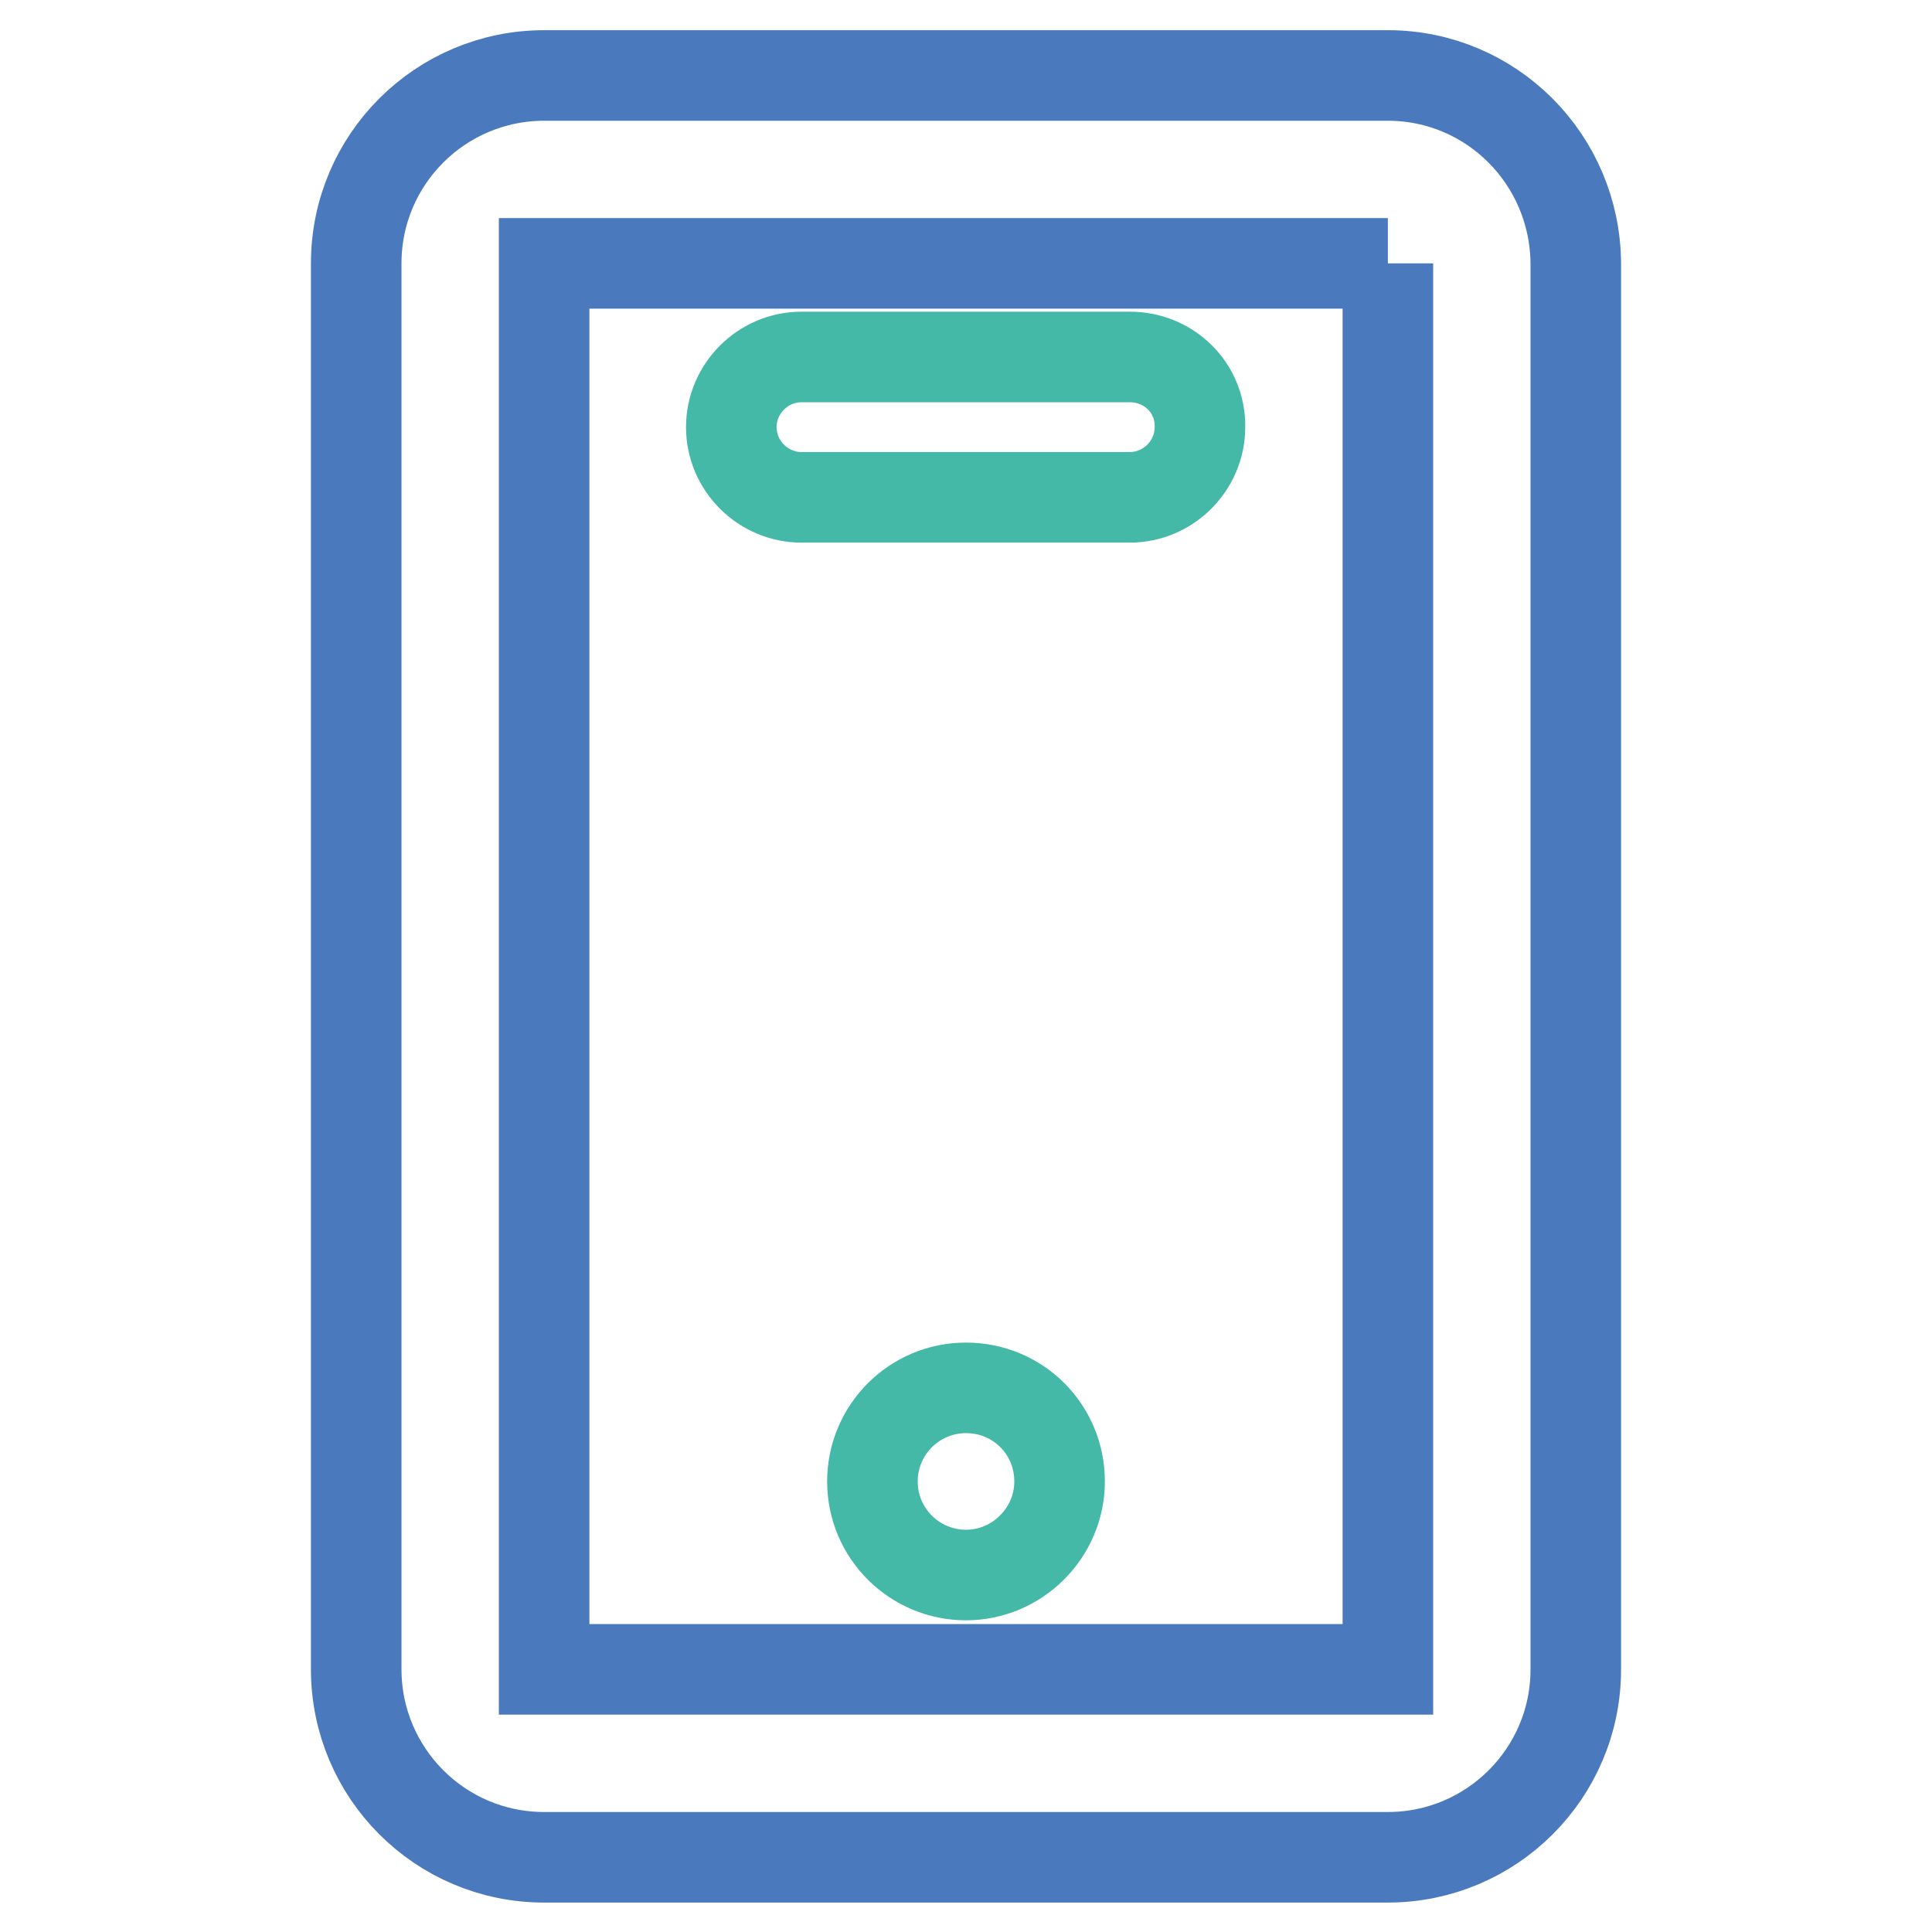
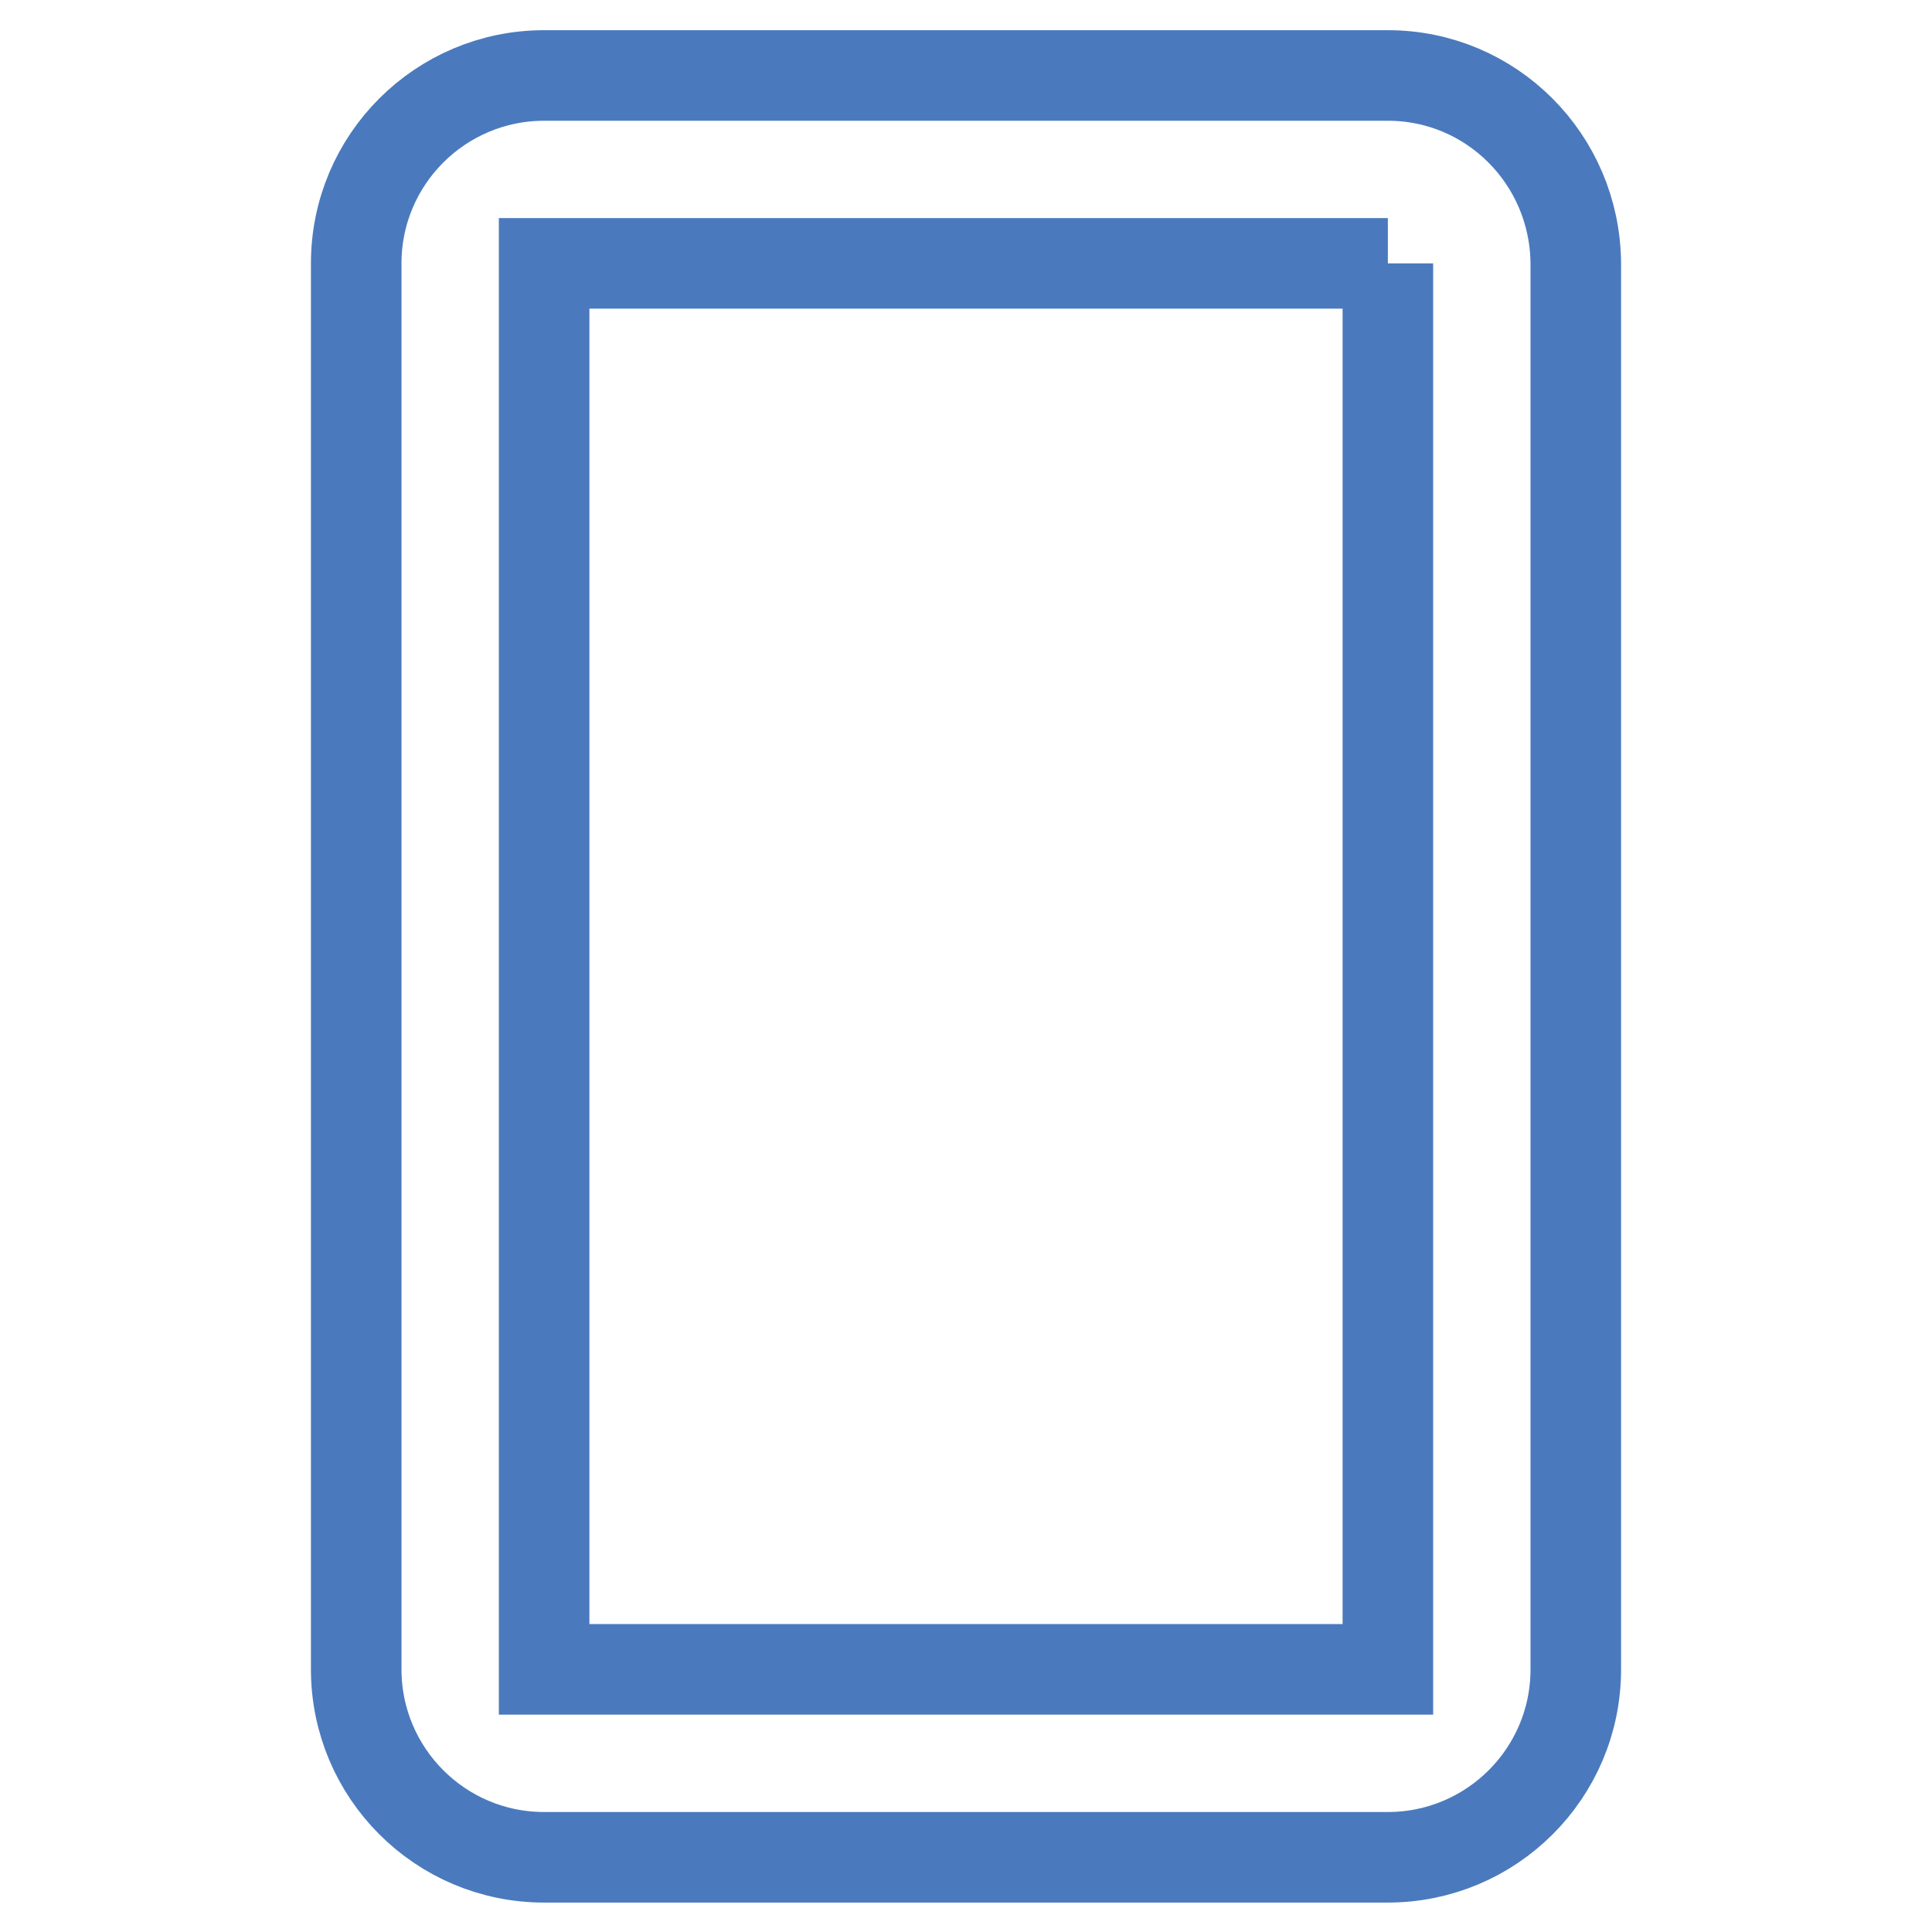
<svg xmlns="http://www.w3.org/2000/svg" version="1.1" x="0px" y="0px" viewBox="0 0 256 256" enable-background="new 0 0 256 256" xml:space="preserve">
  <g>
    <path stroke-width="12" fill-opacity="0" stroke="#4a7abd" d="M183.9,34.9v186.3H72.1V34.9H183.9 M183.9,10H72.1c-13.7,0-24.9,11.1-24.9,24.9v186.3 c0,13.7,11.1,24.9,24.9,24.9h111.8c13.7,0,24.9-11.1,24.9-24.9V34.9C208.7,21.1,197.6,10,183.9,10z" />
-     <path stroke-width="12" fill-opacity="0" stroke="#44b9a8" d="M128,183.9c-6.9,0-12.4,5.6-12.4,12.4c0,6.9,5.6,12.4,12.4,12.4s12.4-5.6,12.4-12.4 C140.4,189.4,134.9,183.9,128,183.9z M149.7,47.3h-43.5c-5.1,0-9.3,4.2-9.3,9.3s4.2,9.3,9.3,9.3h43.5c5.1,0,9.3-4.2,9.3-9.3 C159.1,51.4,154.9,47.3,149.7,47.3z" />
  </g>
</svg>